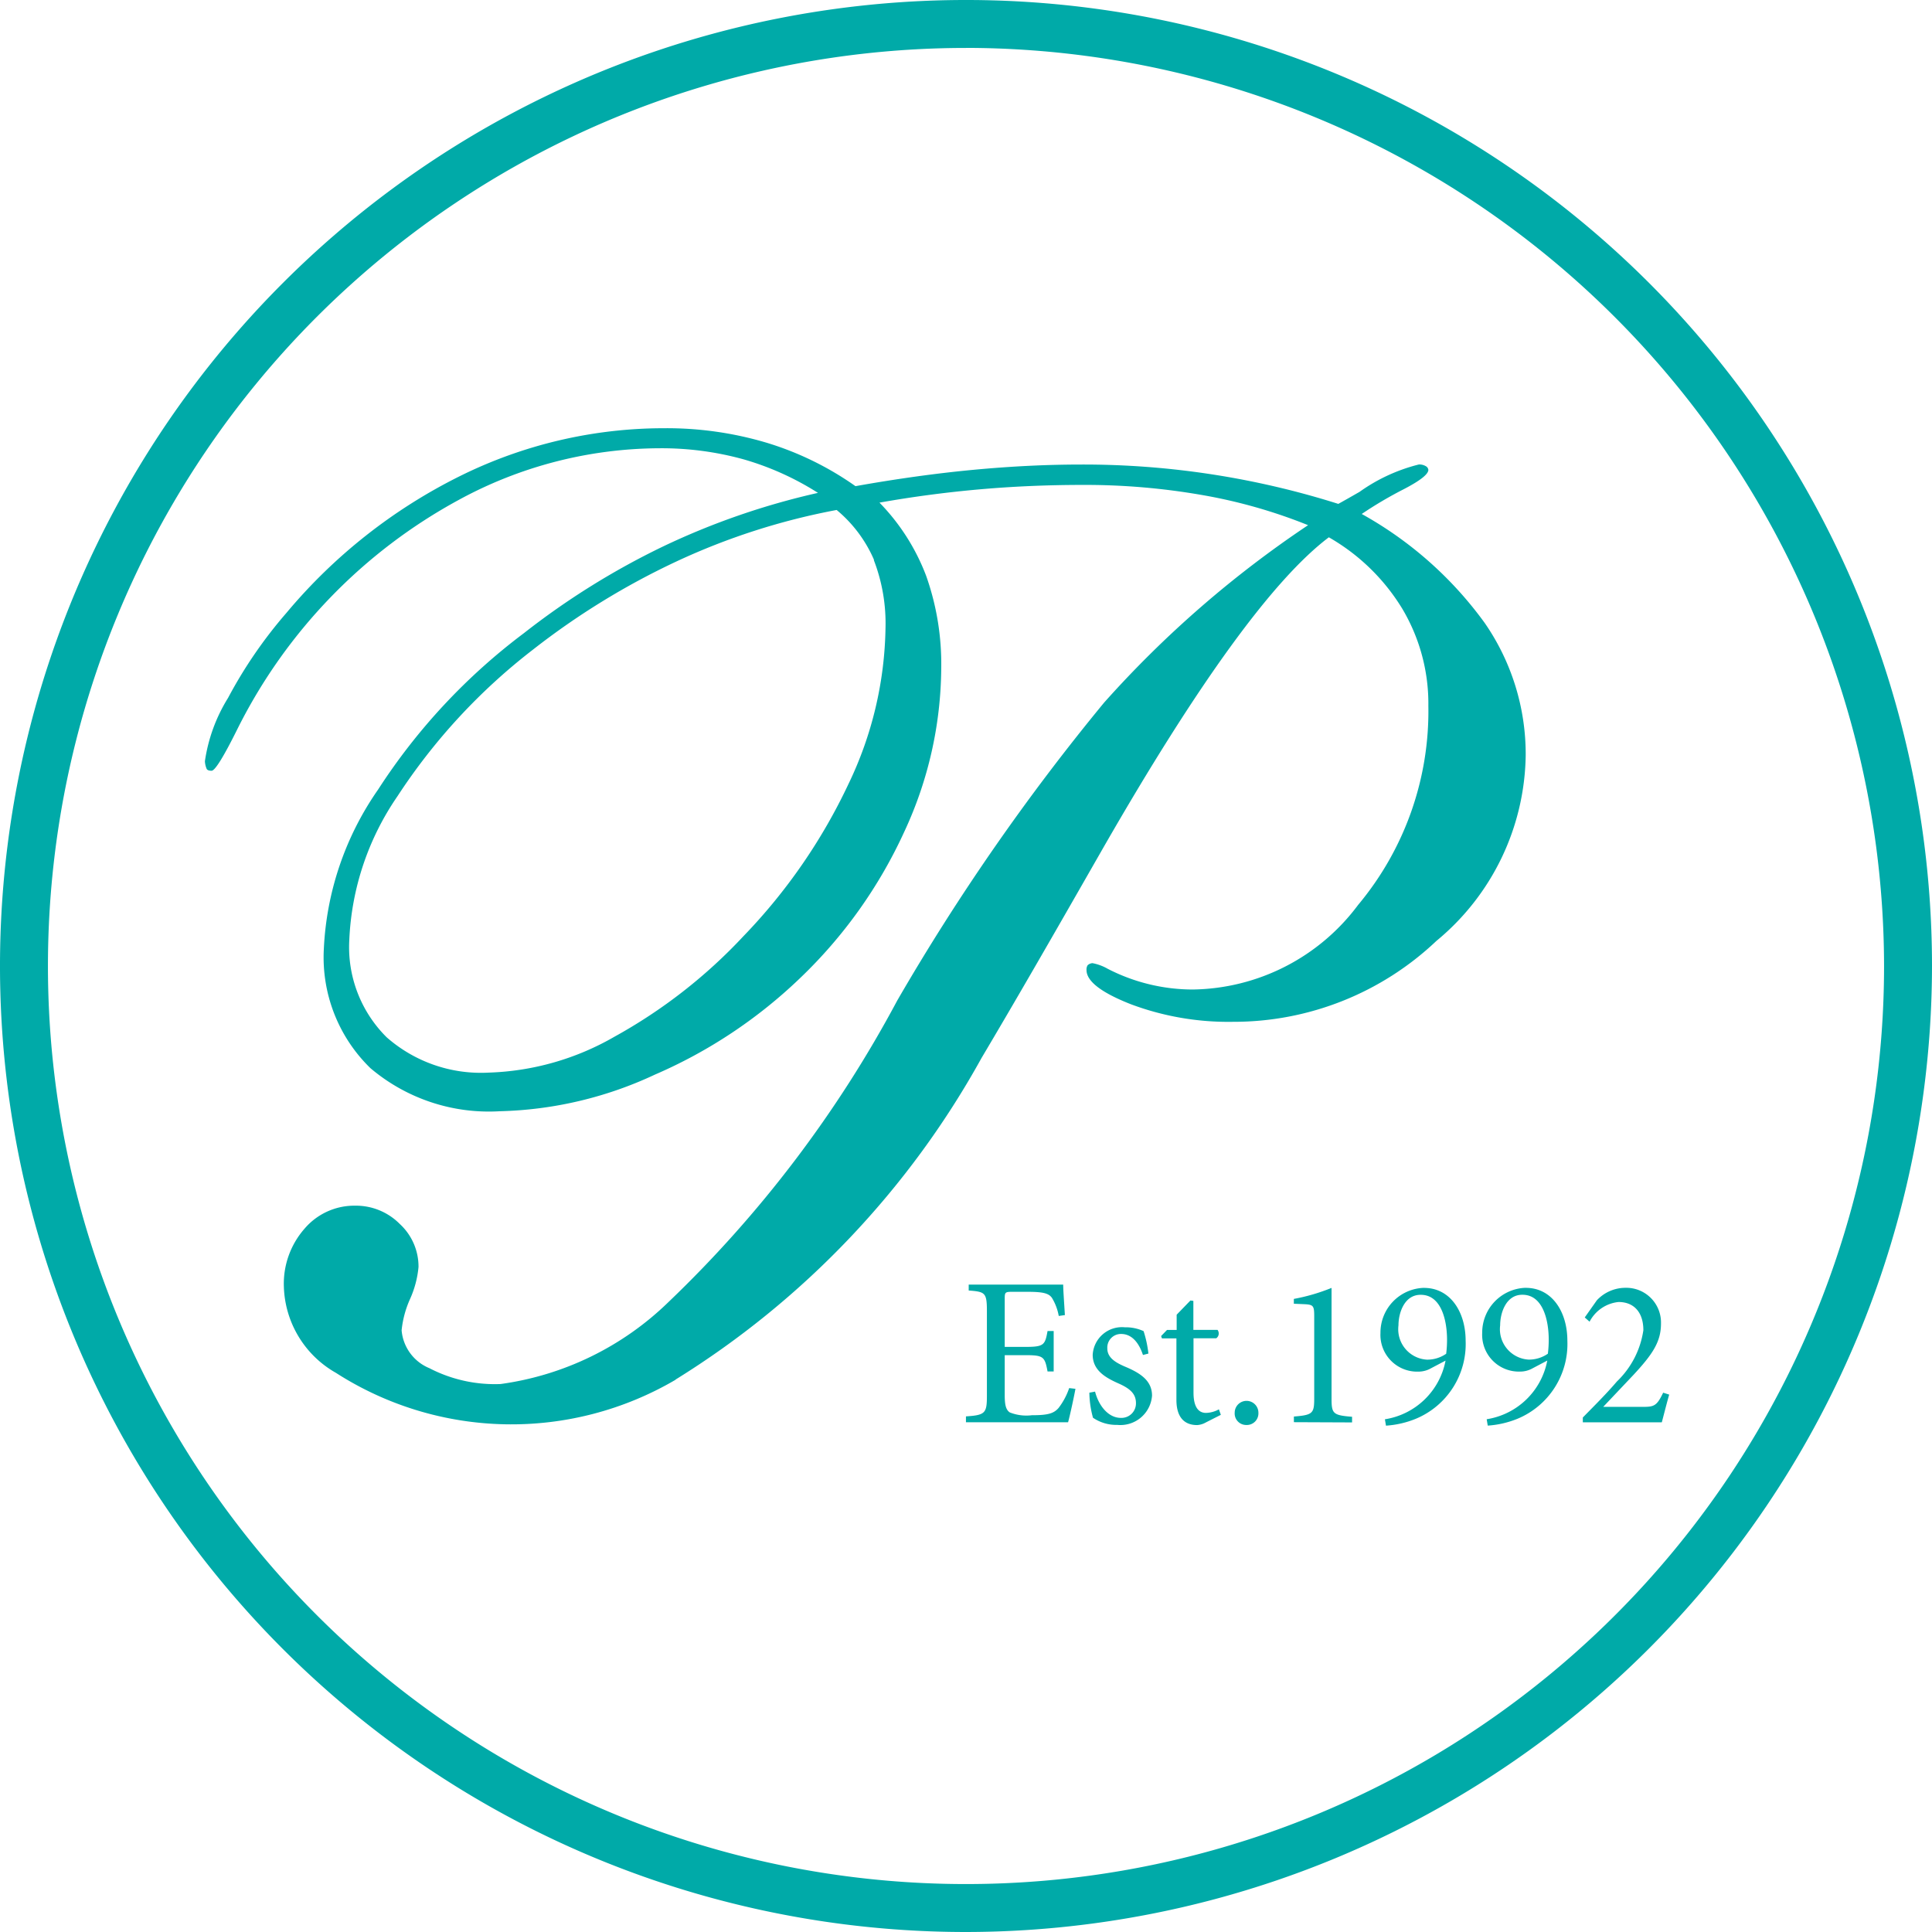
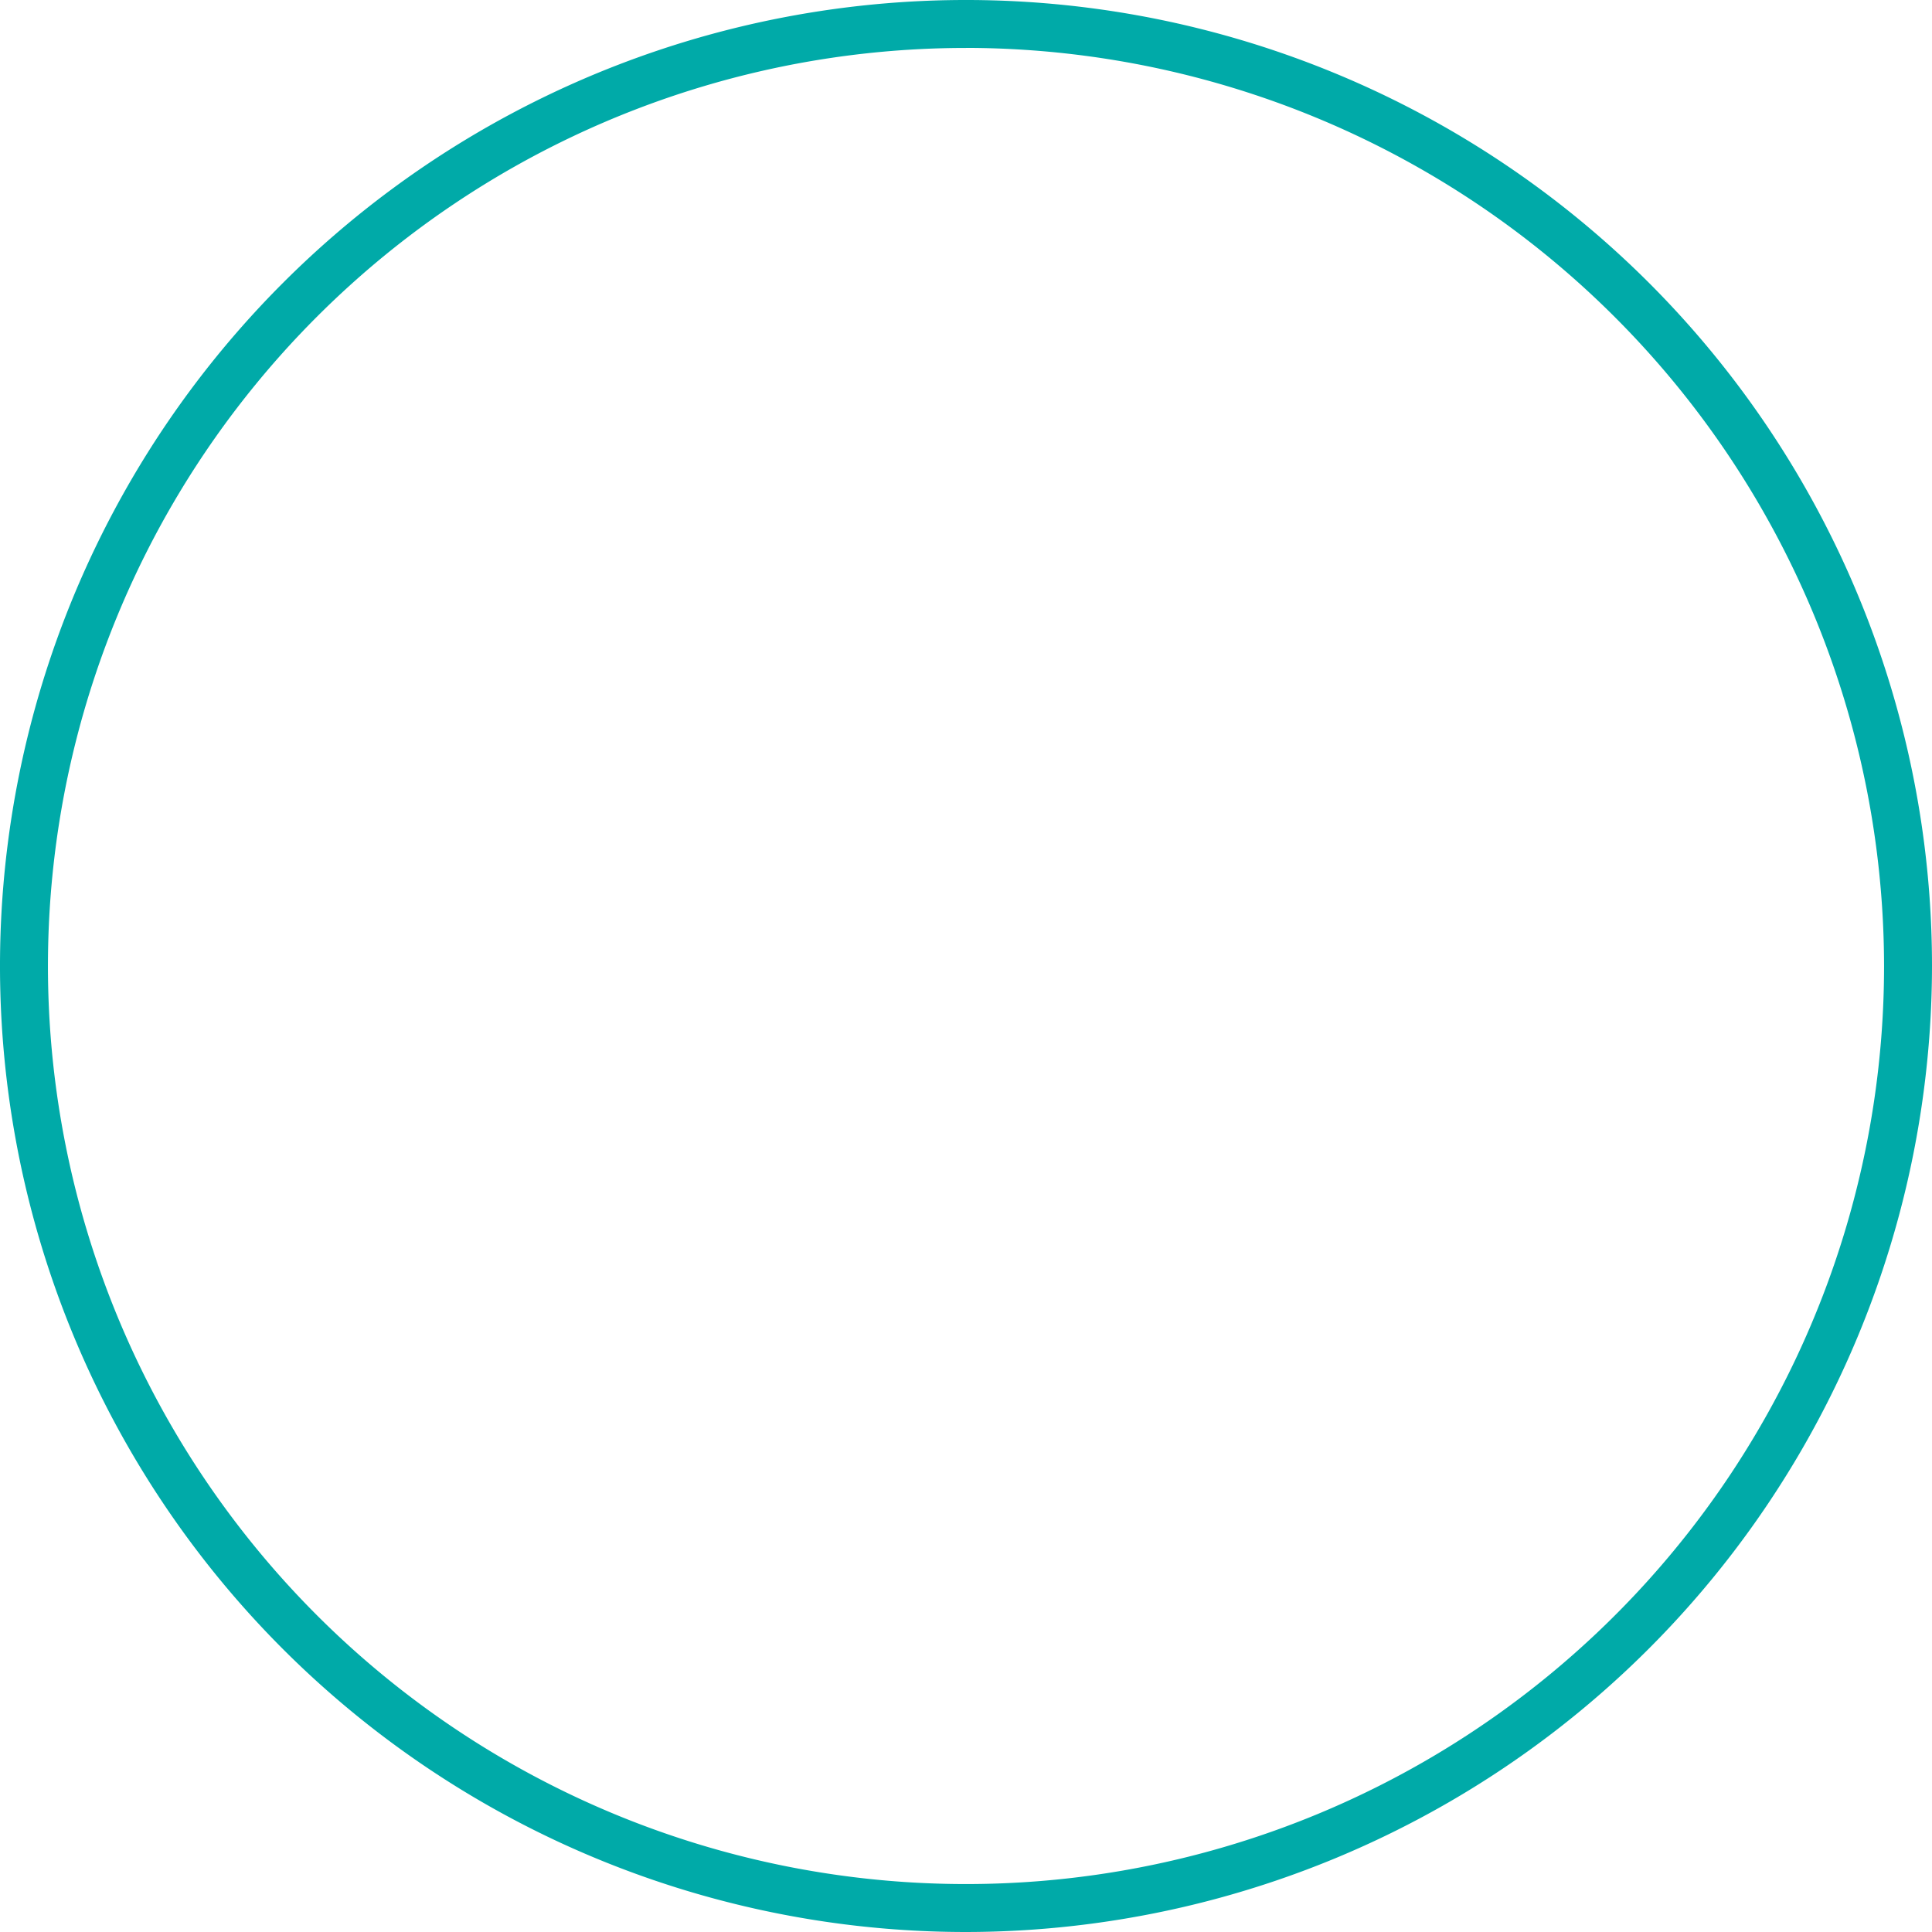
<svg xmlns="http://www.w3.org/2000/svg" id="Group_2627" data-name="Group 2627" width="40.014" height="40.014" viewBox="0 0 40.014 40.014">
  <defs>
    <clipPath id="clip-path">
      <rect id="Rectangle_1405" data-name="Rectangle 1405" width="40.014" height="40.014" fill="none" />
    </clipPath>
  </defs>
  <g id="Group_2627-2" data-name="Group 2627" clip-path="url(#clip-path)">
-     <path id="Path_2013" data-name="Path 2013" d="M38.1,53.365a3.639,3.639,0,0,1,.243,1.405A7.708,7.708,0,0,1,37.578,58,11.716,11.716,0,0,1,35.4,61.157a10.751,10.751,0,0,1-2.668,2.08,5.555,5.555,0,0,1-2.607.745,2.956,2.956,0,0,1-2.113-.731,2.626,2.626,0,0,1-.775-2.009,5.681,5.681,0,0,1,1-2.987,12.368,12.368,0,0,1,2.8-3.03,15.429,15.429,0,0,1,2.979-1.831,13.874,13.874,0,0,1,3.315-1.065,2.767,2.767,0,0,1,.775,1.036M33.994,70.34a18.17,18.17,0,0,0,6.339-6.663c.681-1.147,1.347-2.3,2.512-4.338q2.948-5.137,4.68-6.444a4.248,4.248,0,0,1,1.523,1.483,3.844,3.844,0,0,1,.538,2.008,6.254,6.254,0,0,1-1.455,4.123,4.343,4.343,0,0,1-3.426,1.752,3.858,3.858,0,0,1-1.758-.428,1.019,1.019,0,0,0-.318-.118.165.165,0,0,0-.1.043.169.169,0,0,0-.023.1q0,.348.924.71a5.75,5.75,0,0,0,2.108.362,6.1,6.1,0,0,0,4.214-1.675,5.068,5.068,0,0,0,1.85-3.847,4.774,4.774,0,0,0-.849-2.739,7.837,7.837,0,0,0-2.547-2.257,8.319,8.319,0,0,1,.872-.514q.508-.264.508-.4a.1.1,0,0,0-.053-.076.262.262,0,0,0-.144-.035,3.623,3.623,0,0,0-1.228.567q-.289.166-.44.249a17.513,17.513,0,0,0-5.318-.815q-1.076,0-2.235.109t-2.447.339a6.41,6.41,0,0,0-1.842-.9,7.235,7.235,0,0,0-2.116-.3,9.516,9.516,0,0,0-4.233.991,11.132,11.132,0,0,0-3.593,2.832,9.452,9.452,0,0,0-1.211,1.763,3.411,3.411,0,0,0-.479,1.31.45.45,0,0,0,.038.163q.023.035.1.035.108,0,.548-.89A10.972,10.972,0,0,1,29.5,52.123a8.744,8.744,0,0,1,4.147-1.072,6.372,6.372,0,0,1,1.762.231,5.908,5.908,0,0,1,1.535.693,15.2,15.2,0,0,0-3.2,1.106,15.743,15.743,0,0,0-2.891,1.8,12.587,12.587,0,0,0-3.02,3.24,6.273,6.273,0,0,0-1.123,3.3,3.2,3.2,0,0,0,.964,2.468,3.794,3.794,0,0,0,2.68.893,8.014,8.014,0,0,0,3.212-.758,10.145,10.145,0,0,0,3-1.992,9.869,9.869,0,0,0,2.164-3.035,8.128,8.128,0,0,0,.767-3.389,5.46,5.46,0,0,0-.312-1.914,4.4,4.4,0,0,0-.967-1.517q1.03-.183,2.075-.275t2.137-.092a14.09,14.09,0,0,1,2.484.212,10.8,10.8,0,0,1,2.181.622,22.138,22.138,0,0,0-4.224,3.674,45.71,45.71,0,0,0-4.285,6.171,24.757,24.757,0,0,1-4.736,6.243,6.187,6.187,0,0,1-3.481,1.7,2.944,2.944,0,0,1-1.472-.328.932.932,0,0,1-.576-.785,2.091,2.091,0,0,1,.175-.649,2.079,2.079,0,0,0,.175-.663,1.2,1.2,0,0,0-.389-.891,1.277,1.277,0,0,0-.922-.378,1.355,1.355,0,0,0-1.052.479,1.726,1.726,0,0,0-.426,1.192A2.123,2.123,0,0,0,26.96,70.2a6.722,6.722,0,0,0,7.034.144" transform="translate(-20.003 -41.767)" fill="#00aaa8" />
-     <path id="Path_2014" data-name="Path 2014" d="M128.716,154.209c-.132.277-.189.294-.425.294h-.817l.619-.654c.4-.43.578-.69.578-1.071a.719.719,0,0,0-.736-.741.812.812,0,0,0-.592.258l-.251.356.1.088a.763.763,0,0,1,.6-.408c.321,0,.514.216.514.584a1.836,1.836,0,0,1-.548,1.062c-.216.254-.465.5-.706.746v.1h1.636c.053-.2.1-.39.153-.574Zm-2.914-2.028c.43,0,.544.54.544.931a2.331,2.331,0,0,1-.018.29.688.688,0,0,1-.4.122.631.631,0,0,1-.588-.71c0-.259.123-.633.457-.633m.071-.144a.929.929,0,0,0-.9.935.761.761,0,0,0,.785.8.528.528,0,0,0,.263-.07l.3-.158a1.515,1.515,0,0,1-1.255,1.215l.022.132a1.977,1.977,0,0,0,.614-.141,1.677,1.677,0,0,0,1.035-1.619c0-.593-.316-1.093-.859-1.093m-2.177.144c.43,0,.544.54.544.931a2.329,2.329,0,0,1-.018.29.688.688,0,0,1-.4.122.631.631,0,0,1-.588-.71c0-.259.123-.633.457-.633m.07-.144a.928.928,0,0,0-.9.935.761.761,0,0,0,.785.8.527.527,0,0,0,.263-.07l.3-.158a1.516,1.516,0,0,1-1.256,1.215l.022.132a1.976,1.976,0,0,0,.615-.141,1.677,1.677,0,0,0,1.035-1.619c0-.593-.316-1.093-.86-1.093m-1.492,2.786v-.117c-.4-.031-.425-.067-.425-.383v-2.286a3.979,3.979,0,0,1-.781.228v.1l.211.009c.194.009.211.031.211.254v1.69c0,.316-.026.352-.421.383v.117Zm-2.19.053a.24.24,0,0,0,.25-.254.245.245,0,1,0-.491,0,.238.238,0,0,0,.24.254m-.527-.21-.04-.114a.587.587,0,0,1-.267.074c-.114,0-.259-.065-.259-.421v-1.124h.47a.122.122,0,0,0,.027-.175h-.5v-.6l-.061-.008-.285.294v.316h-.2l-.122.126.017.049h.3v1.273c0,.347.153.522.429.522a.425.425,0,0,0,.185-.057Zm-1.5-1.269a2.366,2.366,0,0,0-.1-.465.89.89,0,0,0-.387-.079.607.607,0,0,0-.667.569c0,.334.285.483.549.6.22.1.347.206.347.4a.3.3,0,0,1-.312.307c-.263,0-.46-.254-.535-.544l-.118.022a2.043,2.043,0,0,0,.075.519.851.851,0,0,0,.5.148.657.657,0,0,0,.723-.605c0-.3-.223-.461-.556-.6-.194-.083-.37-.184-.37-.378a.282.282,0,0,1,.286-.3c.215,0,.365.172.452.435Zm-1.641.715a1.432,1.432,0,0,1-.22.412c-.1.114-.219.15-.553.15a.928.928,0,0,1-.457-.058c-.078-.053-.105-.149-.105-.356v-.83h.417c.383,0,.413.027.47.338h.127v-.838h-.127c-.053.294-.075.329-.474.329h-.413v-1c0-.127.009-.141.145-.141h.334c.316,0,.434.031.5.127a1.093,1.093,0,0,1,.14.373l.127-.018c-.013-.224-.035-.522-.035-.631h-1.957v.122c.343.026.377.044.377.434v1.747c0,.361-.035.4-.434.426v.122h2.115c.039-.135.127-.549.153-.693Z" transform="translate(-94.27 -125.365)" fill="#00aaa8" />
    <path id="Path_2015" data-name="Path 2015" d="M20.007,40.014A20.007,20.007,0,1,1,40.014,20.007,20.029,20.029,0,0,1,20.007,40.014m0-39.021A19.014,19.014,0,1,0,39.021,20.007,19.036,19.036,0,0,0,20.007.992" fill="#00aaa8" />
  </g>
</svg>